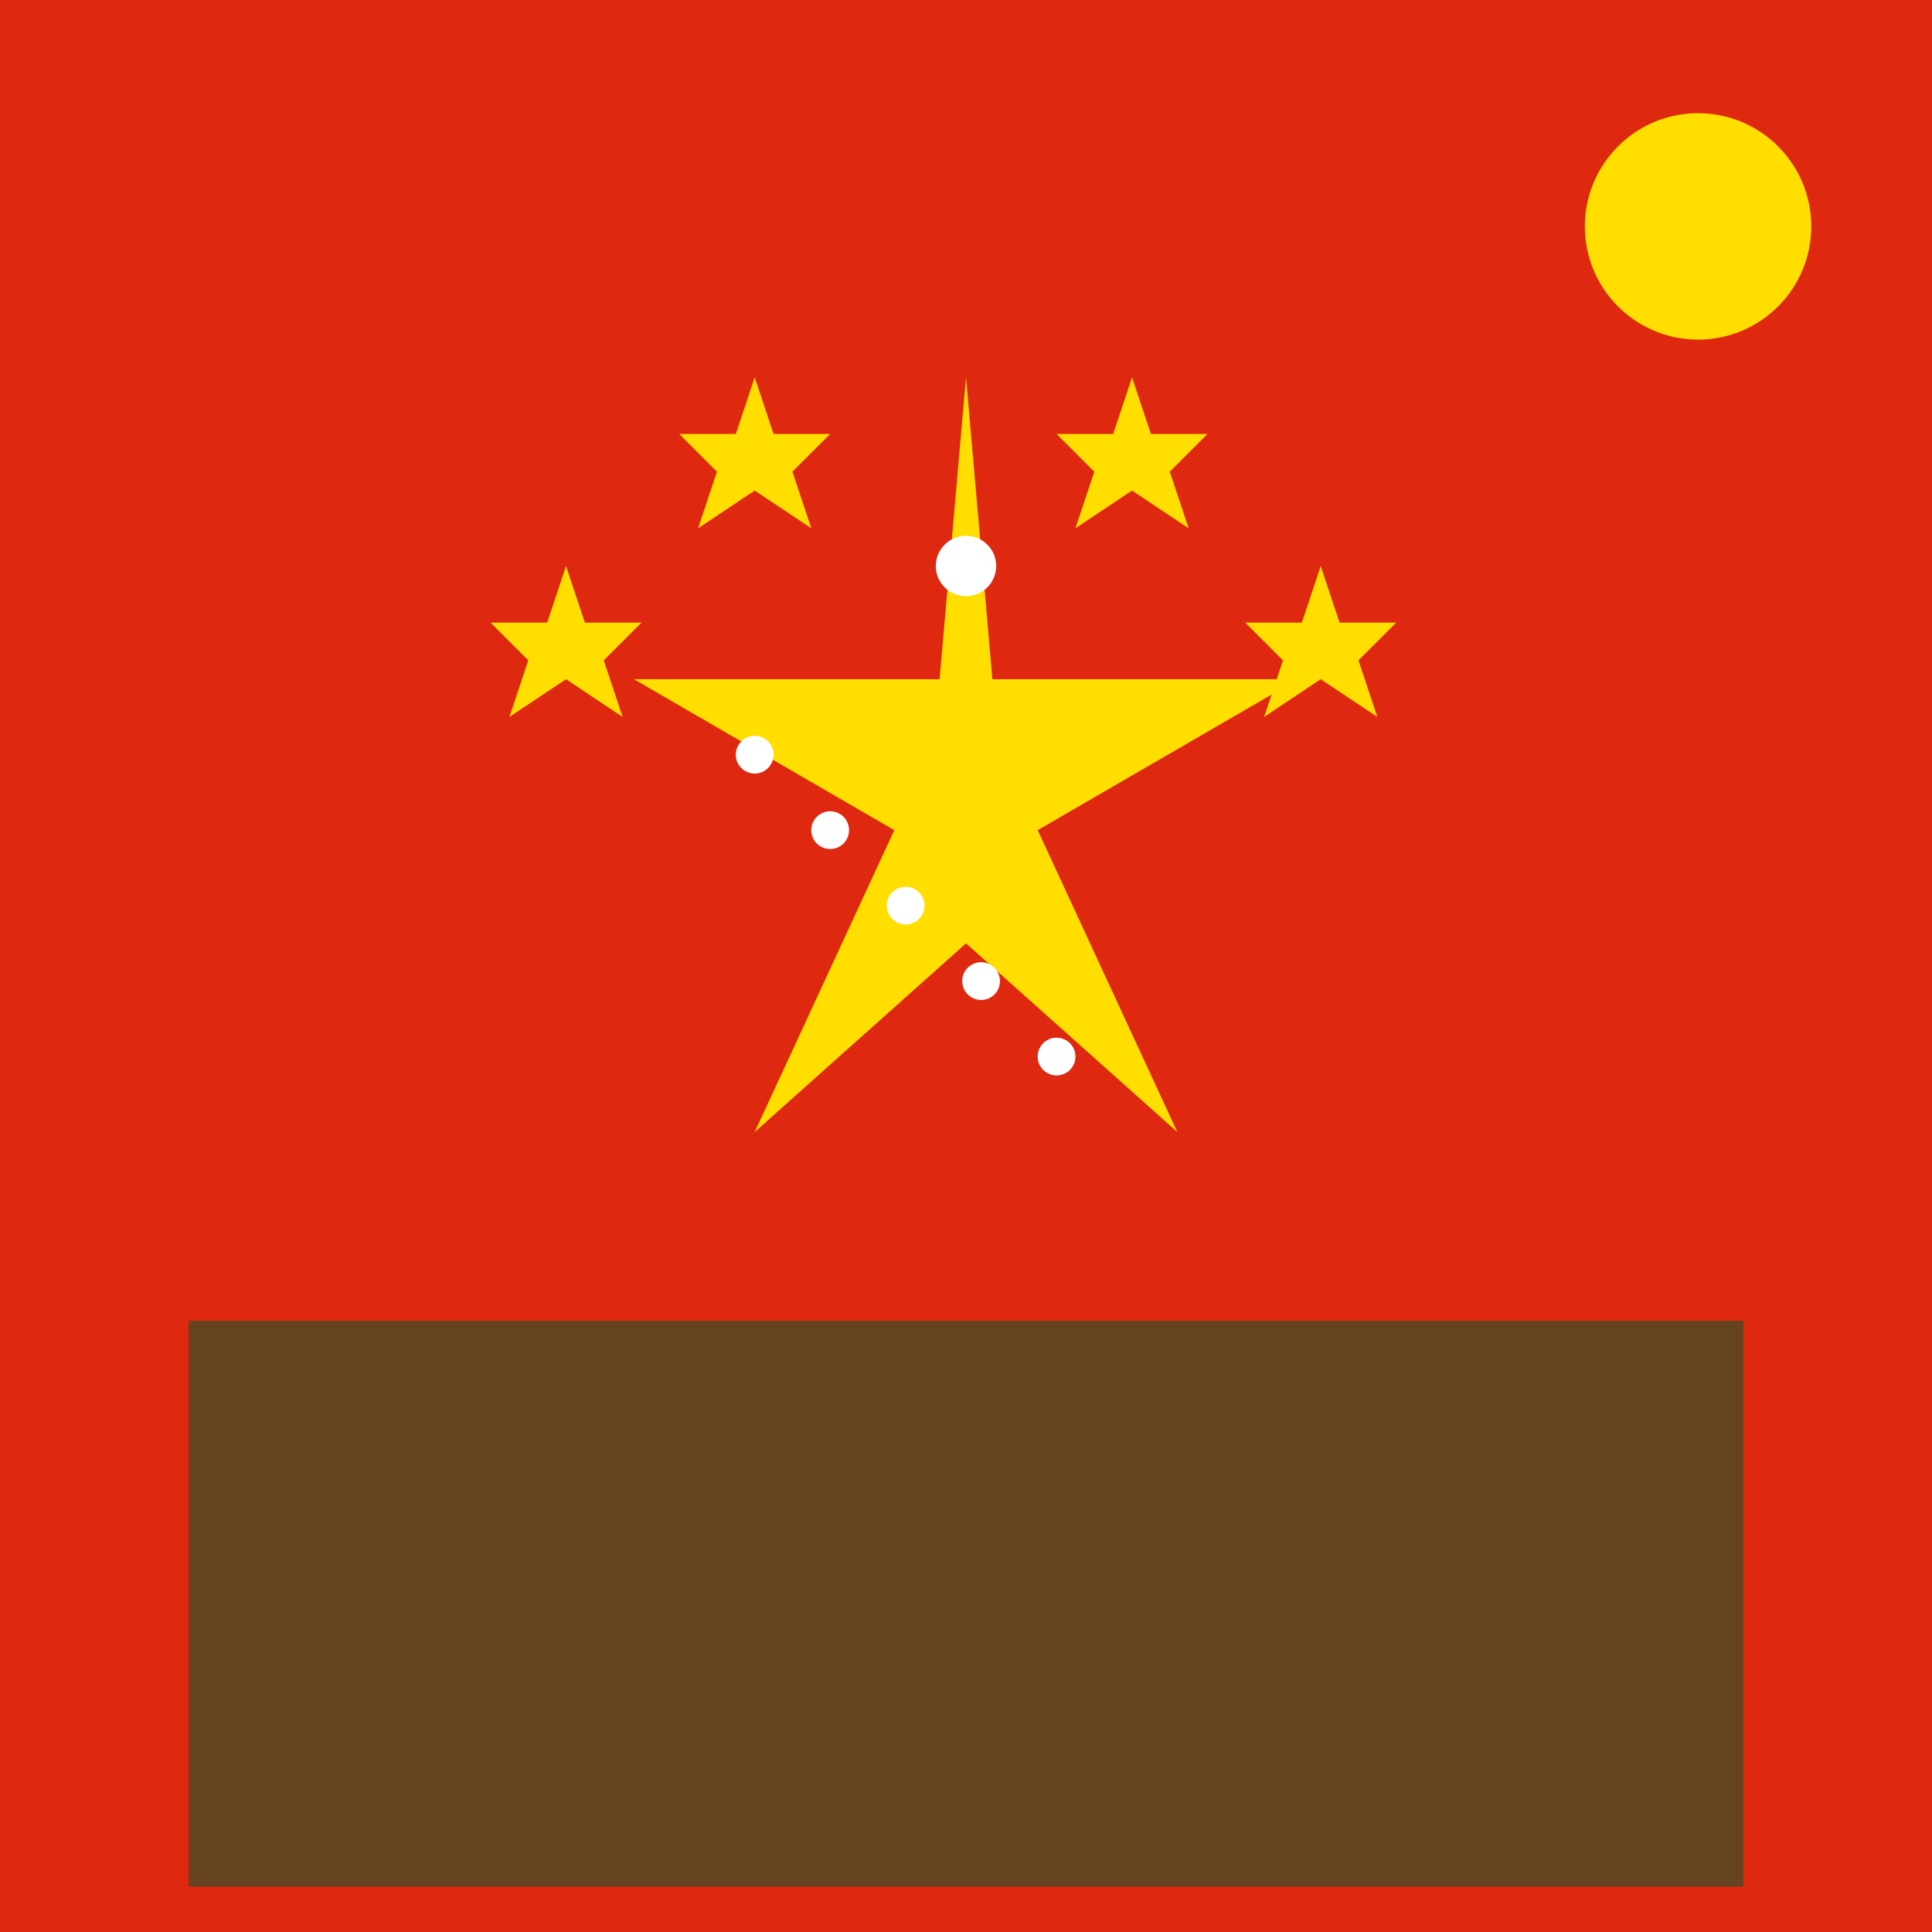
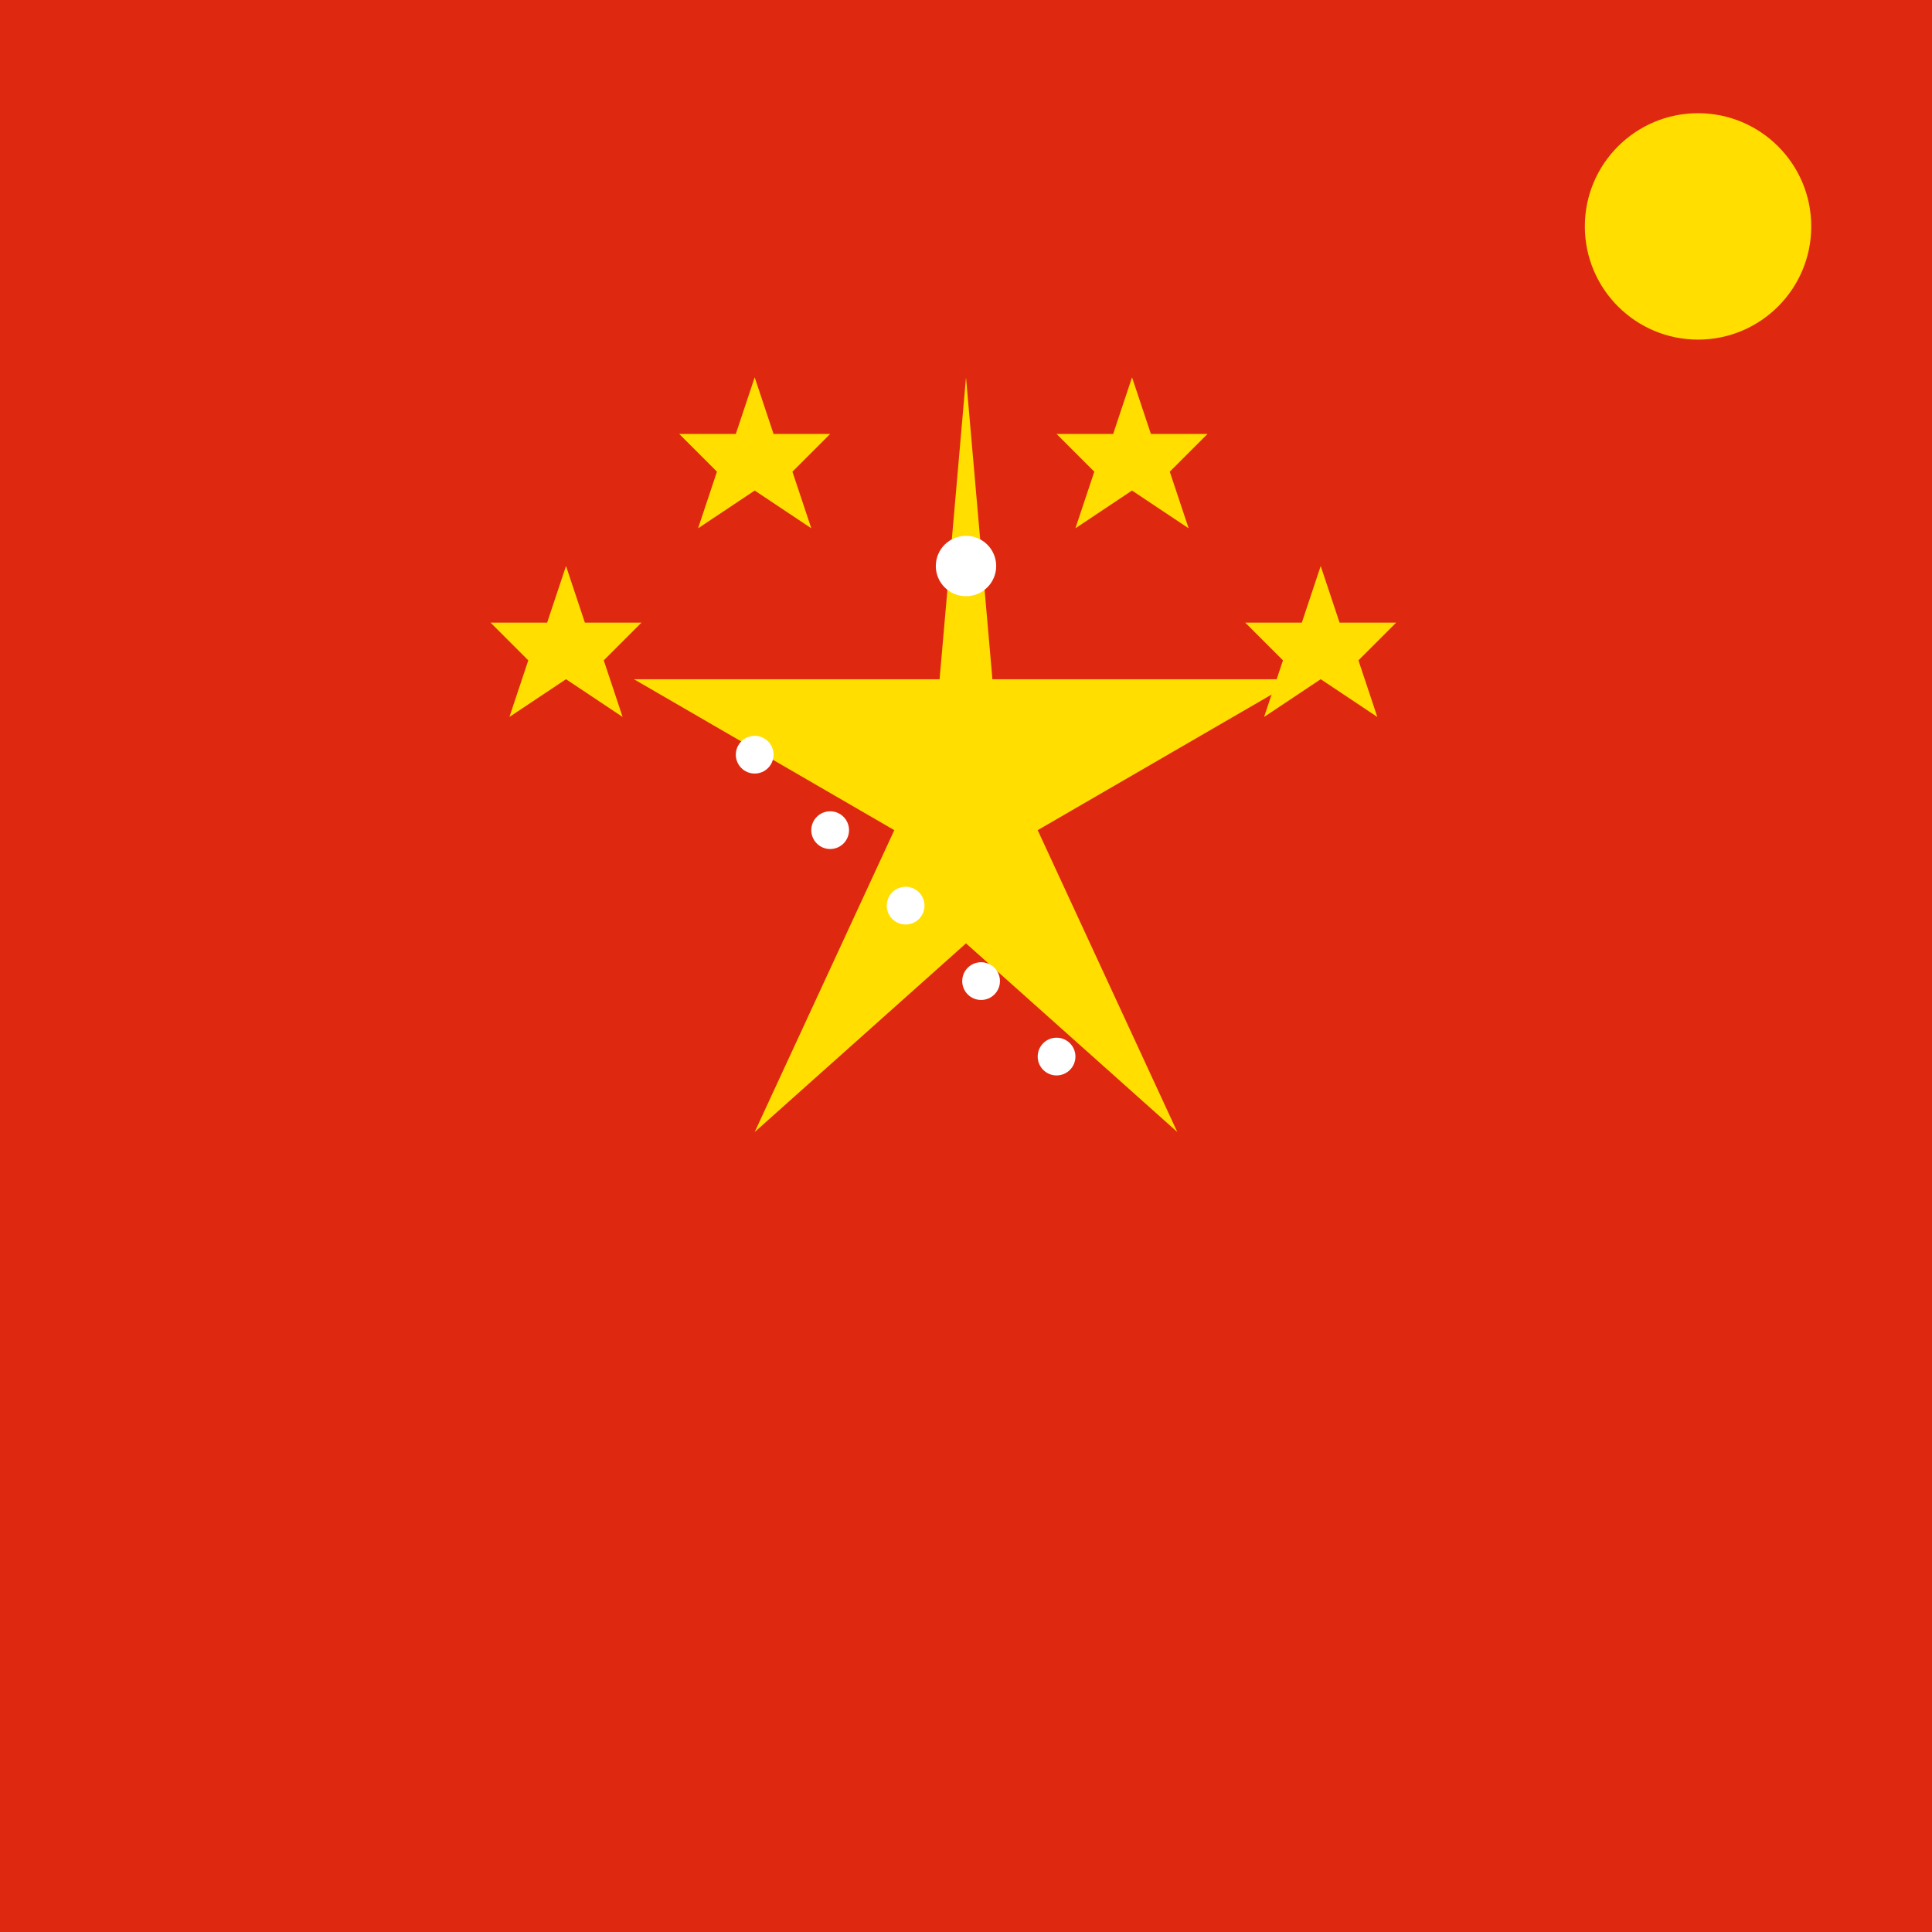
<svg xmlns="http://www.w3.org/2000/svg" viewBox="0 0 512 512">
  <title>From Dragons to Northern Lights: A Flag Tale</title>
  <desc>Watch as the mighty stars of China gracefully transform into Alaska's majestic Big Dipper under a colorful sky!</desc>
  <rect id="background" class="background" width="512" height="512" fill="#DE2910">
    <animate attributeName="fill" from="#DE2910" to="#005EB8" dur="5s" repeatCount="indefinite" />
  </rect>
  <polygon id="large-star" class="star large-star" points="256,100 263,180 344,180 275,220 312,300 256,250 200,300 237,220 168,180 249,180" fill="#FFDE00">
    <animate attributeName="points" from="256,100 263,180 344,180 275,220 312,300 256,250 200,300 237,220 168,180 249,180" to="256,150 266,180 296,180 276,200 286,230 256,215 226,230 236,200 216,180 246,180" dur="5s" repeatCount="indefinite" />
    <animate attributeName="fill" from="#FFDE00" to="#FFFFFF" dur="5s" repeatCount="indefinite" />
  </polygon>
  <polygon id="small-star1" class="star small-star1" points="150,150 155,165 170,165 160,175 165,190 150,180 135,190 140,175 130,165 145,165" fill="#FFDE00">
    <animate attributeName="points" from="150,150 155,165 170,165 160,175 165,190 150,180 135,190 140,175 130,165 145,165" to="200,200 205,215 220,215 210,225 215,240 200,230 185,240 190,225 180,215 195,215" dur="5s" repeatCount="indefinite" />
    <animate attributeName="fill" from="#FFDE00" to="#FFFFFF" dur="5s" repeatCount="indefinite" />
  </polygon>
  <polygon id="small-star2" class="star small-star2" points="350,150 355,165 370,165 360,175 365,190 350,180 335,190 340,175 330,165 345,165" fill="#FFDE00">
    <animate attributeName="points" from="350,150 355,165 370,165 360,175 365,190 350,180 335,190 340,175 330,165 345,165" to="300,200 305,215 320,215 310,225 315,240 300,230 285,240 290,225 280,215 295,215" dur="5s" repeatCount="indefinite" />
    <animate attributeName="fill" from="#FFDE00" to="#FFFFFF" dur="5s" repeatCount="indefinite" />
  </polygon>
  <polygon id="small-star3" class="star small-star3" points="200,100 205,115 220,115 210,125 215,140 200,130 185,140 190,125 180,115 195,115" fill="#FFDE00">
    <animate attributeName="points" from="200,100 205,115 220,115 210,125 215,140 200,130 185,140 190,125 180,115 195,115" to="250,250 255,265 270,265 260,275 265,290 250,280 235,290 240,275 230,265 245,265" dur="5s" repeatCount="indefinite" />
    <animate attributeName="fill" from="#FFDE00" to="#FFFFFF" dur="5s" repeatCount="indefinite" />
  </polygon>
  <polygon id="small-star4" class="star small-star4" points="300,100 305,115 320,115 310,125 315,140 300,130 285,140 290,125 280,115 295,115" fill="#FFDE00">
    <animate attributeName="points" from="300,100 305,115 320,115 310,125 315,140 300,130 285,140 290,125 280,115 295,115" to="350,250 355,265 370,265 360,275 365,290 350,280 335,290 340,275 330,265 345,265" dur="5s" repeatCount="indefinite" />
    <animate attributeName="fill" from="#FFDE00" to="#FFFFFF" dur="5s" repeatCount="indefinite" />
  </polygon>
  <circle id="dipper1" class="dipper-star" cx="200" cy="200" r="5" fill="#FFFFFF">
    <animate attributeName="cx" from="200" to="250" dur="5s" repeatCount="indefinite" />
    <animate attributeName="cy" from="200" to="250" dur="5s" repeatCount="indefinite" />
  </circle>
  <circle id="dipper2" class="dipper-star" cx="220" cy="220" r="5" fill="#FFFFFF">
    <animate attributeName="cx" from="220" to="270" dur="5s" repeatCount="indefinite" />
    <animate attributeName="cy" from="220" to="270" dur="5s" repeatCount="indefinite" />
  </circle>
  <circle id="dipper3" class="dipper-star" cx="240" cy="240" r="5" fill="#FFFFFF">
    <animate attributeName="cx" from="240" to="290" dur="5s" repeatCount="indefinite" />
    <animate attributeName="cy" from="240" to="290" dur="5s" repeatCount="indefinite" />
  </circle>
  <circle id="dipper4" class="dipper-star" cx="260" cy="260" r="5" fill="#FFFFFF">
    <animate attributeName="cx" from="260" to="310" dur="5s" repeatCount="indefinite" />
    <animate attributeName="cy" from="260" to="310" dur="5s" repeatCount="indefinite" />
  </circle>
  <circle id="dipper5" class="dipper-star" cx="280" cy="280" r="5" fill="#FFFFFF">
    <animate attributeName="cx" from="280" to="330" dur="5s" repeatCount="indefinite" />
    <animate attributeName="cy" from="280" to="330" dur="5s" repeatCount="indefinite" />
  </circle>
  <circle id="north-star" class="north-star" cx="256" cy="150" r="8" fill="#FFFFFF">
    <animate attributeName="cy" from="150" to="250" dur="5s" repeatCount="indefinite" />
  </circle>
  <circle id="static-sun" class="static-element" cx="450" cy="60" r="30" fill="#FFDE00" />
-   <rect id="static-mountain" class="static-element" x="50" y="350" width="412" height="150" fill="#654321" />
</svg>